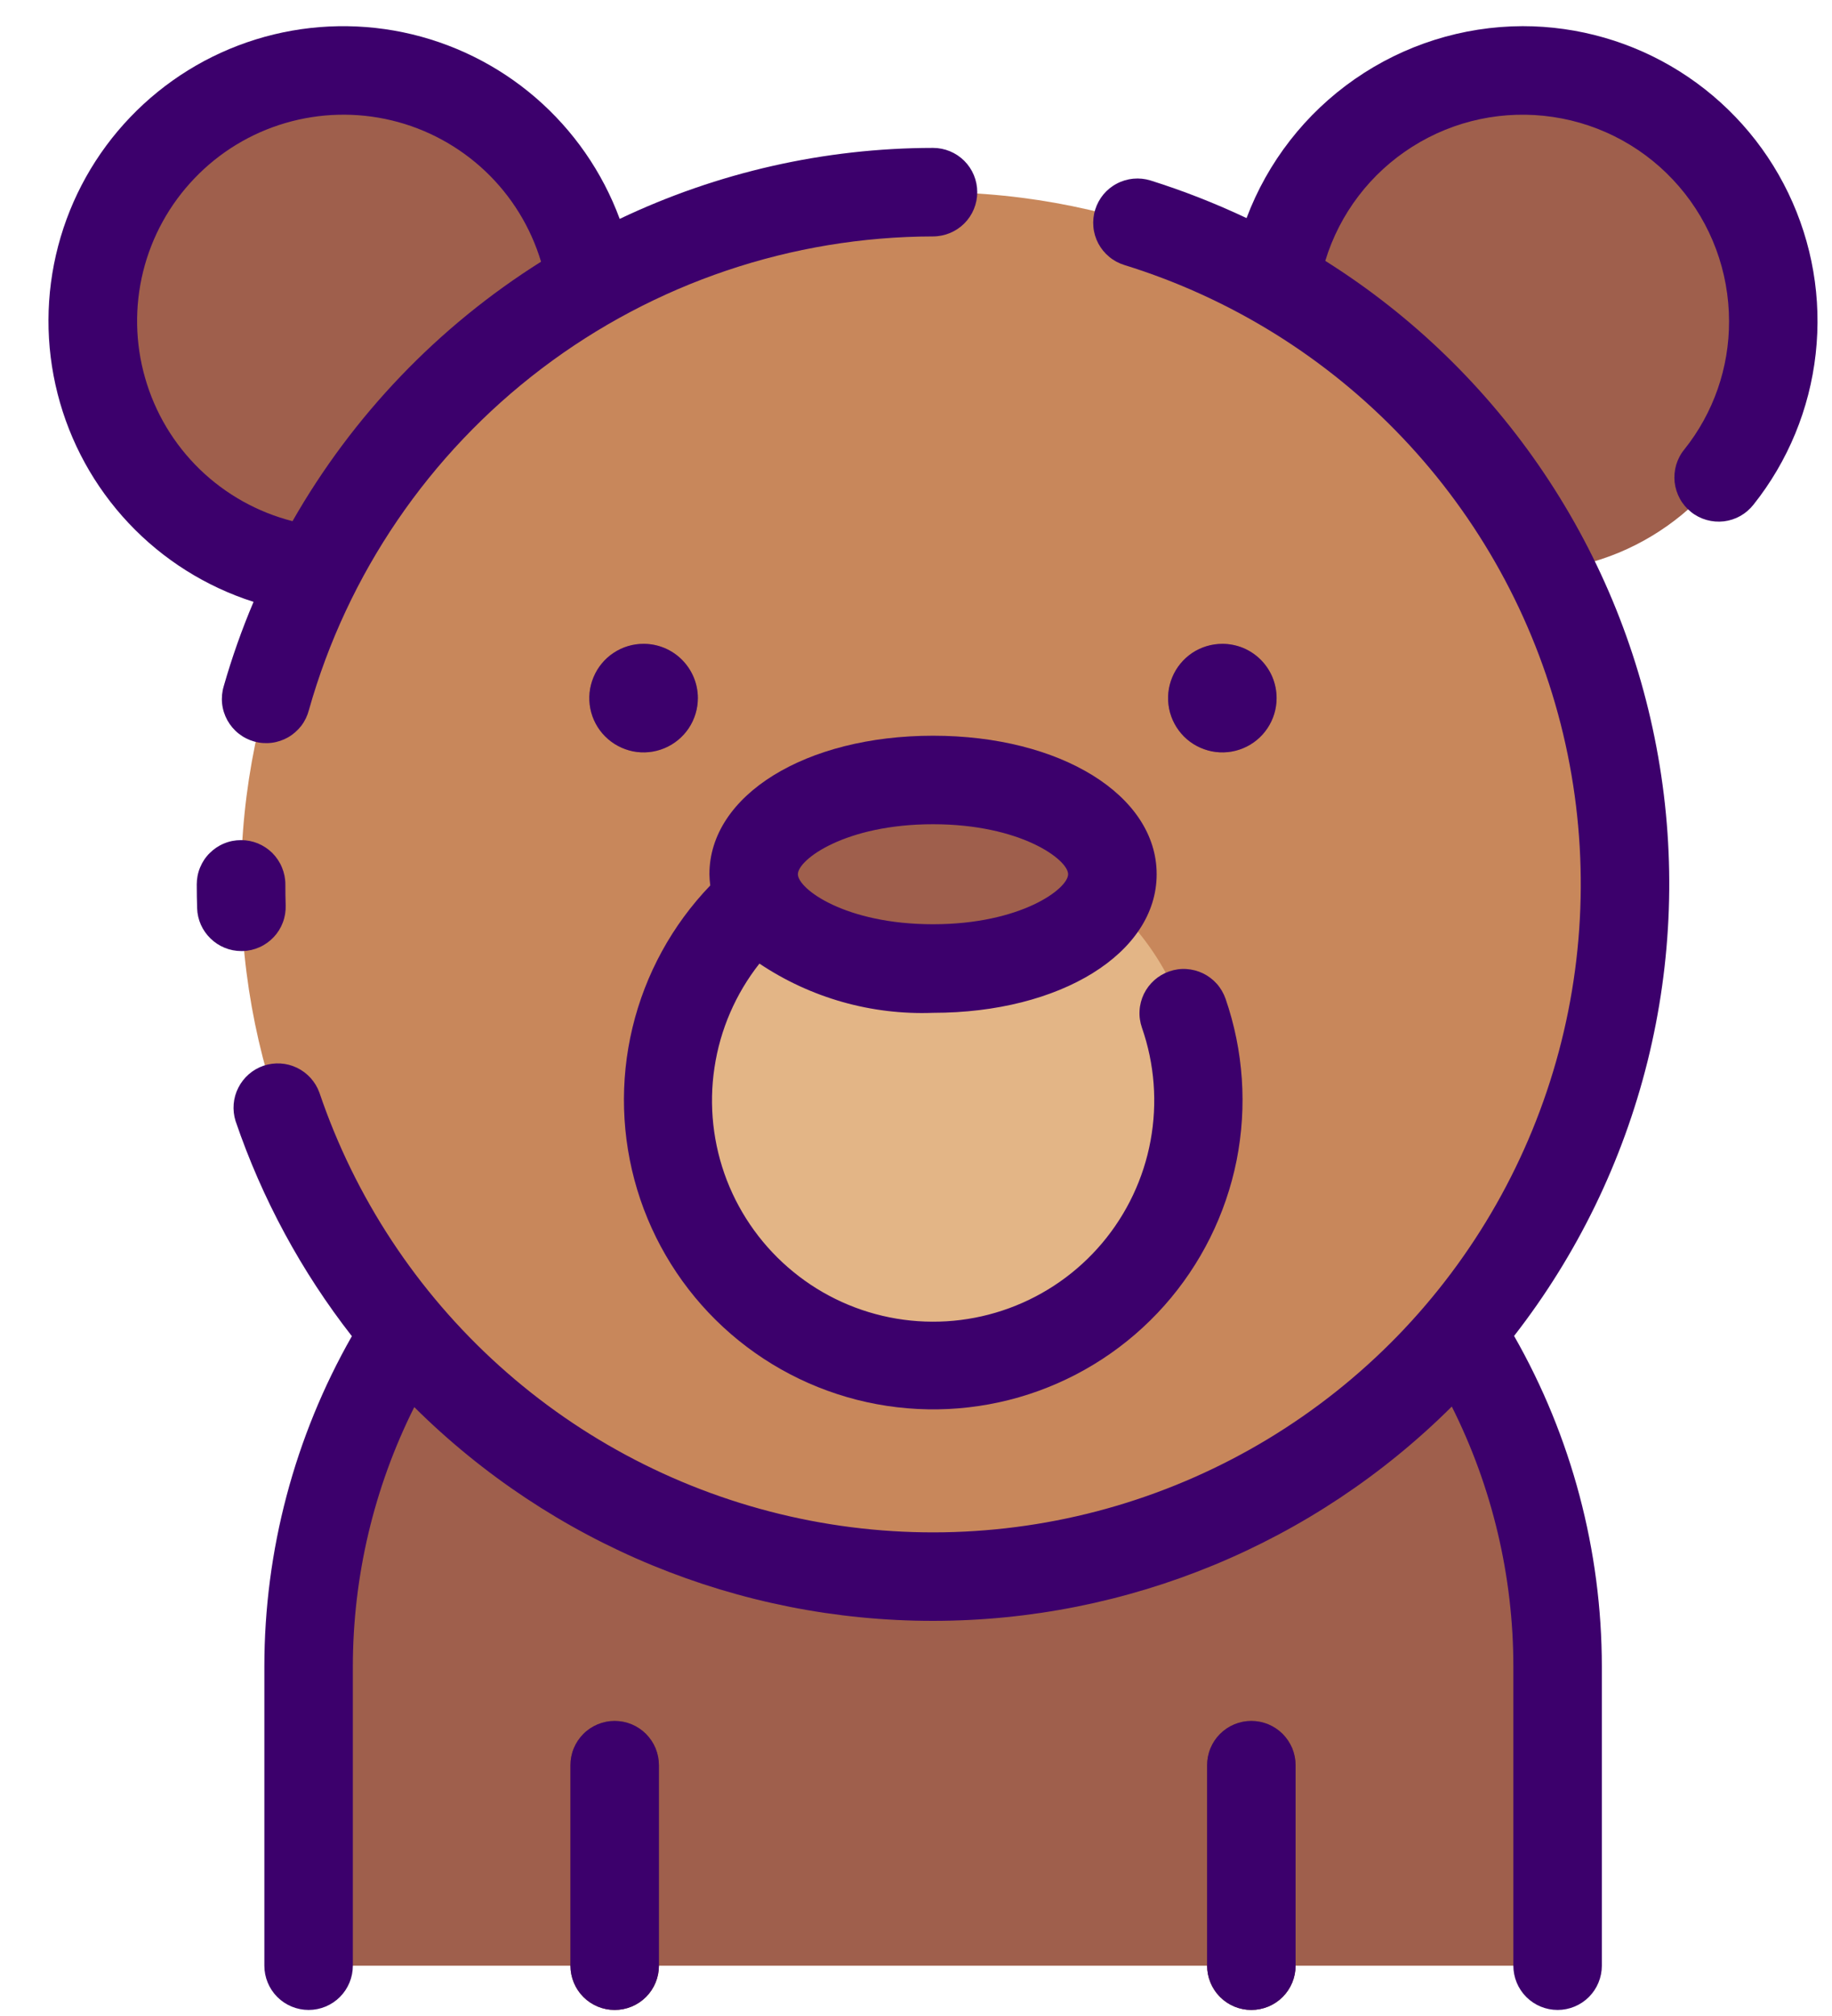
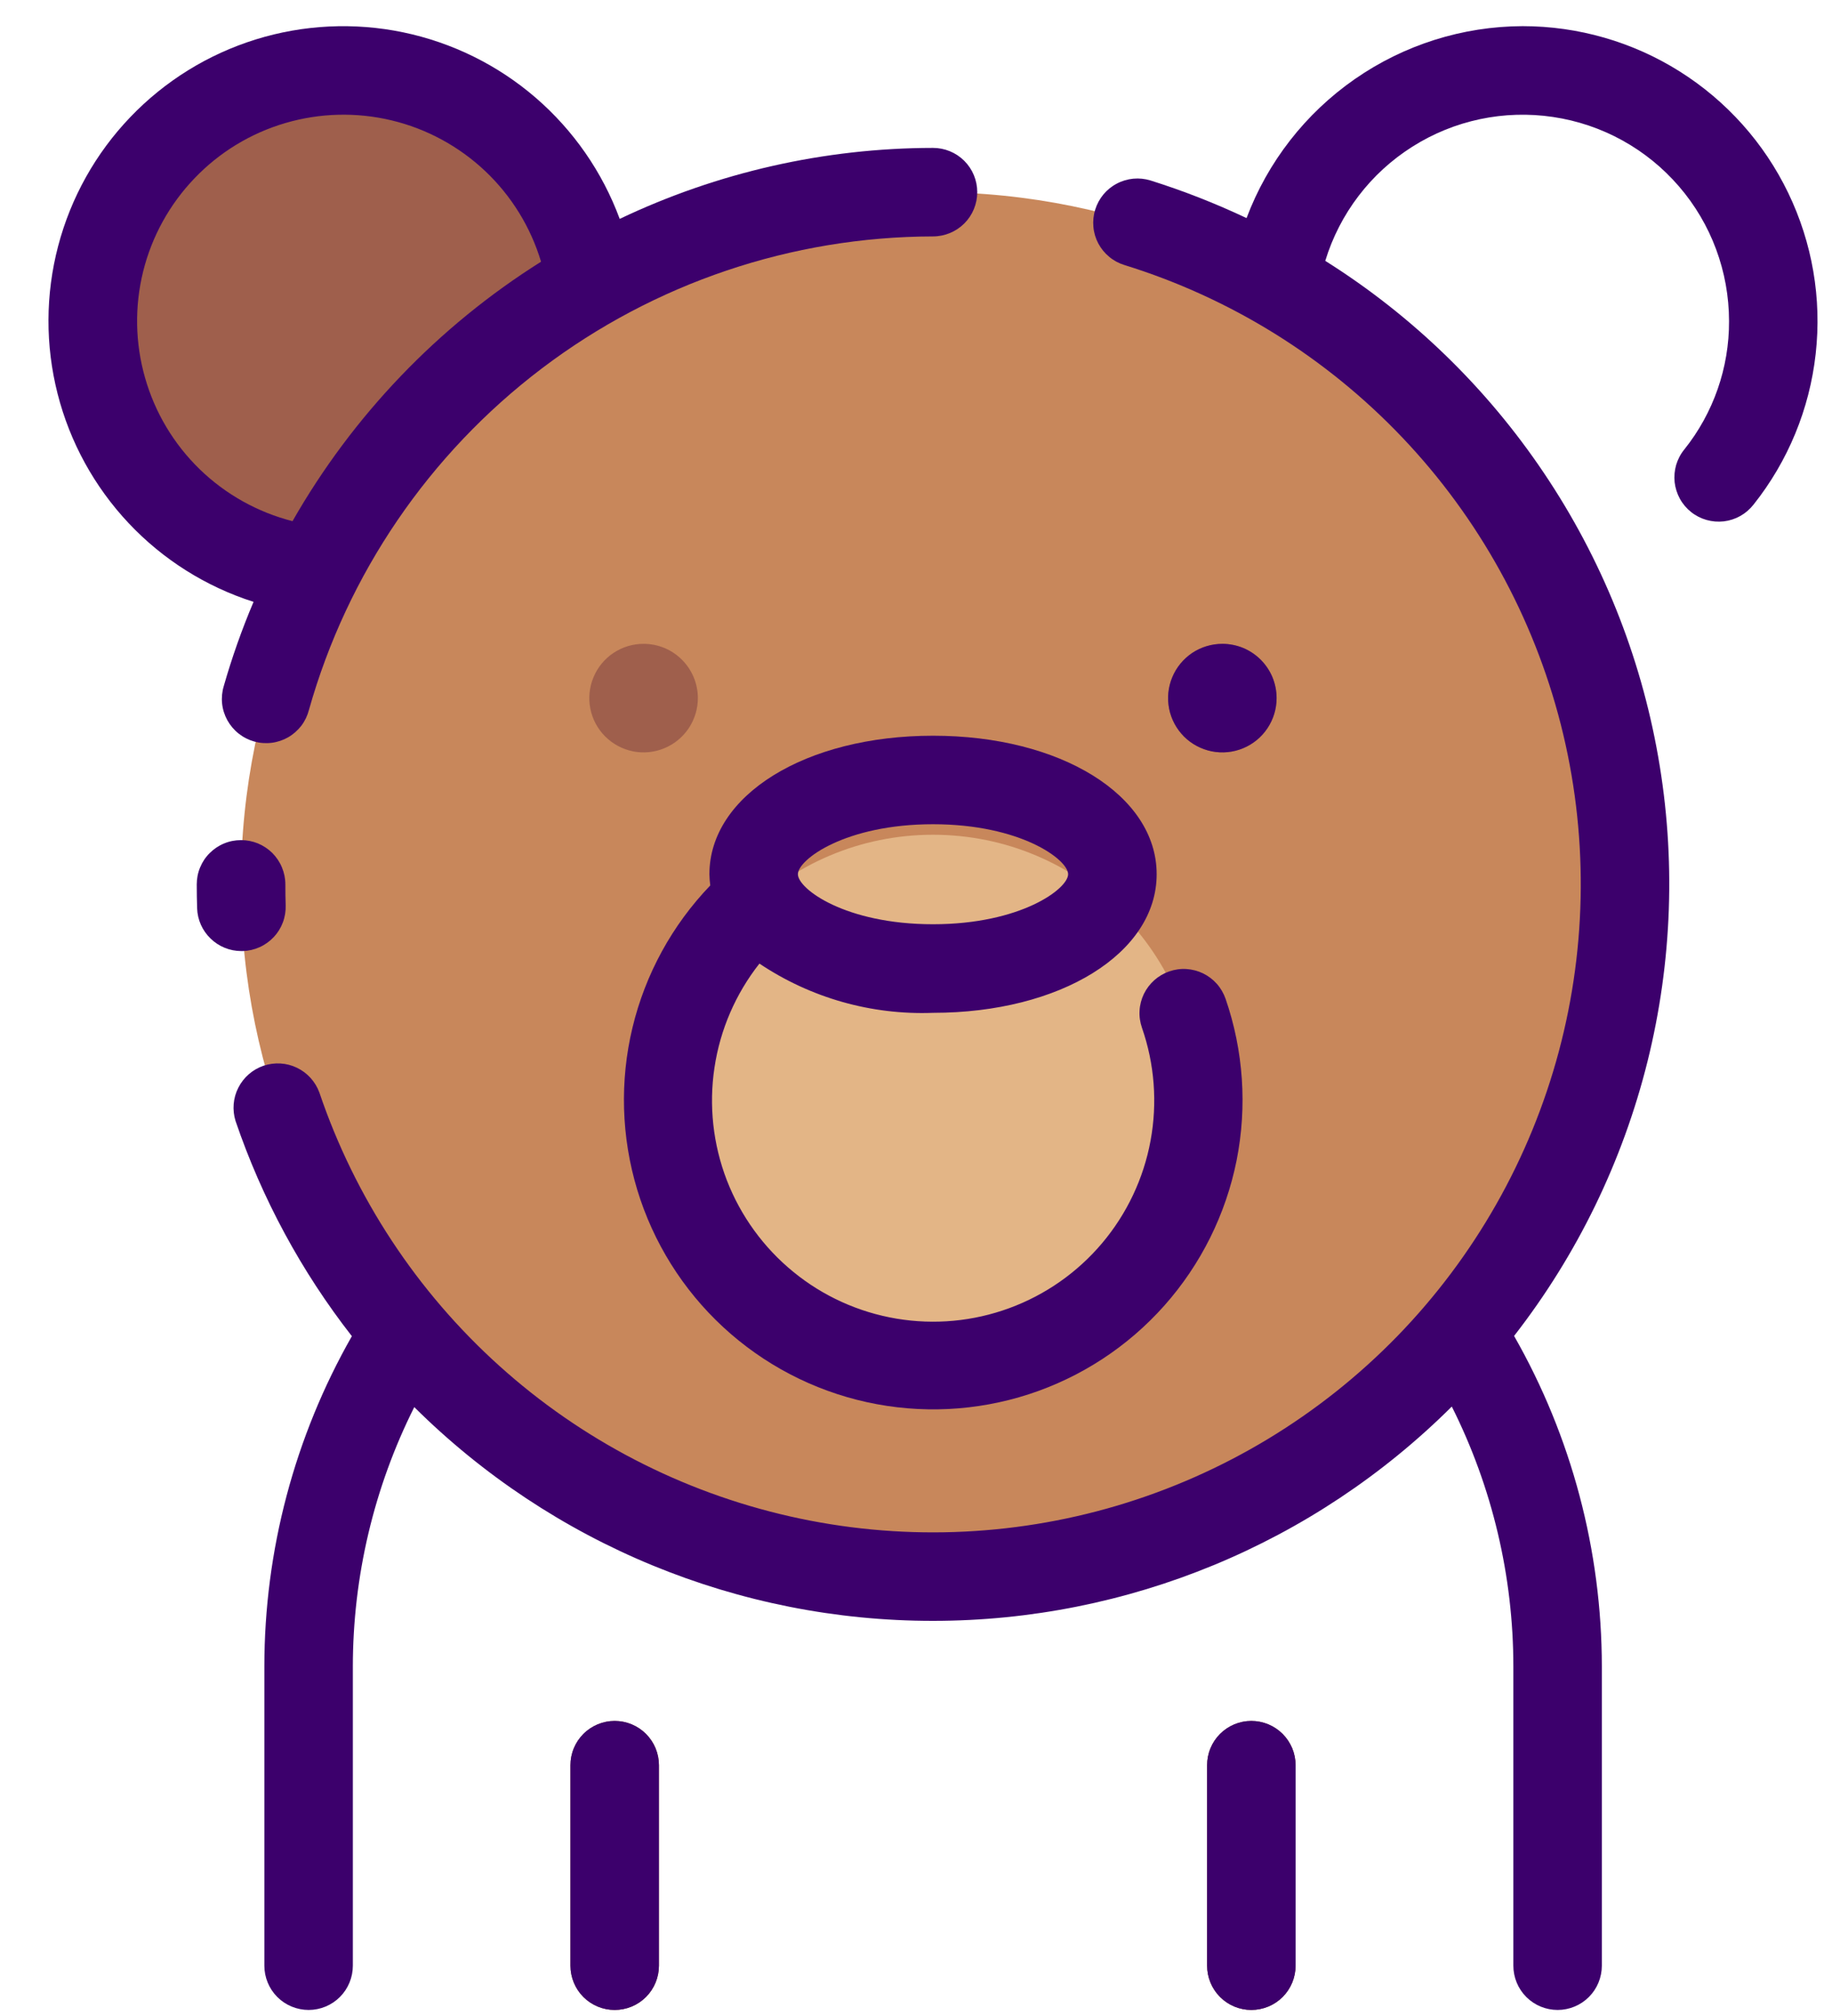
<svg xmlns="http://www.w3.org/2000/svg" viewBox="0 0 30 33" fill="none">
-   <path d="M15.279 17.053C12.567 17.053 9.965 18.131 8.047 20.049C6.129 21.967 5.052 24.568 5.052 27.28V32.177H25.506V27.28C25.506 24.568 24.429 21.966 22.511 20.049C20.593 18.131 17.991 17.053 15.279 17.053Z" fill="#9F5F4C" />
  <path d="M6.565 9.25C8.771 8.729 10.137 6.519 9.616 4.313C9.096 2.107 6.885 0.741 4.68 1.262C2.474 1.783 1.108 3.993 1.628 6.199C2.149 8.405 4.359 9.771 6.565 9.25Z" fill="#9F5F4C" />
-   <path d="M24.935 1.153C24.124 1.153 23.33 1.393 22.655 1.844C21.98 2.295 21.454 2.936 21.143 3.686C20.833 4.436 20.752 5.261 20.91 6.057C21.068 6.853 21.459 7.584 22.033 8.158C22.607 8.732 23.338 9.123 24.134 9.281C24.93 9.44 25.756 9.358 26.506 9.048C27.255 8.737 27.896 8.211 28.347 7.536C28.798 6.861 29.039 6.068 29.039 5.256C29.039 4.717 28.933 4.184 28.726 3.686C28.52 3.188 28.218 2.736 27.837 2.355C27.456 1.974 27.003 1.671 26.506 1.465C26.008 1.259 25.474 1.153 24.935 1.153Z" fill="#9F5F4C" />
  <path d="M15.278 25.809C21.537 25.809 26.61 20.735 26.61 14.477C26.61 8.218 21.537 3.145 15.278 3.145C9.02 3.145 3.946 8.218 3.946 14.477C3.946 20.735 9.02 25.809 15.278 25.809Z" fill="#C8875B" />
  <path d="M15.278 22.352C17.678 22.352 19.622 20.407 19.622 18.008C19.622 15.609 17.678 13.664 15.278 13.664C12.879 13.664 10.935 15.609 10.935 18.008C10.935 20.407 12.879 22.352 15.278 22.352Z" fill="#E3B586" />
-   <path d="M15.279 12.768C13.657 12.768 12.342 13.459 12.342 14.311C12.342 15.163 13.657 15.854 15.279 15.854C16.901 15.854 18.216 15.163 18.216 14.311C18.216 13.459 16.901 12.768 15.279 12.768Z" fill="#9F5F4C" />
  <path d="M20.491 28.17C20.299 28.17 20.115 28.247 19.979 28.383C19.843 28.518 19.767 28.703 19.767 28.895V32.176C19.767 32.368 19.843 32.553 19.979 32.689C20.115 32.825 20.299 32.901 20.491 32.901C20.683 32.901 20.868 32.825 21.004 32.689C21.14 32.553 21.216 32.368 21.216 32.176V28.895C21.216 28.703 21.14 28.518 21.004 28.383C20.868 28.247 20.683 28.17 20.491 28.17Z" fill="#83442F" />
  <path d="M10.066 28.17C9.874 28.17 9.69 28.247 9.554 28.383C9.418 28.518 9.342 28.703 9.342 28.895V32.176C9.342 32.368 9.418 32.553 9.554 32.689C9.69 32.825 9.874 32.901 10.066 32.901C10.259 32.901 10.443 32.825 10.579 32.689C10.715 32.553 10.791 32.368 10.791 32.176V28.895C10.791 28.703 10.715 28.518 10.579 28.383C10.443 28.247 10.259 28.17 10.066 28.17Z" fill="#83442F" />
  <path d="M10.541 10.539C10.365 10.538 10.193 10.59 10.046 10.688C9.9 10.785 9.786 10.924 9.719 11.086C9.651 11.248 9.633 11.427 9.667 11.6C9.701 11.772 9.786 11.931 9.91 12.055C10.034 12.179 10.193 12.264 10.365 12.299C10.537 12.333 10.716 12.316 10.879 12.248C11.041 12.181 11.18 12.067 11.278 11.921C11.375 11.775 11.428 11.603 11.428 11.427C11.428 11.192 11.334 10.966 11.168 10.8C11.002 10.633 10.776 10.539 10.541 10.539Z" fill="#9F5F4C" />
  <path d="M20.017 10.539C19.841 10.539 19.669 10.591 19.523 10.688C19.377 10.786 19.263 10.925 19.196 11.087C19.128 11.25 19.111 11.428 19.145 11.601C19.179 11.773 19.264 11.931 19.388 12.056C19.512 12.18 19.671 12.264 19.843 12.299C20.015 12.333 20.194 12.316 20.357 12.248C20.519 12.181 20.658 12.067 20.755 11.921C20.853 11.775 20.905 11.603 20.905 11.427C20.905 11.192 20.811 10.966 20.645 10.799C20.478 10.632 20.252 10.539 20.017 10.539Z" fill="#9F5F4C" />
  <path d="M24.934 0.428C23.951 0.431 22.992 0.734 22.185 1.295C21.377 1.857 20.759 2.65 20.413 3.57C19.903 3.329 19.378 3.123 18.84 2.954C18.749 2.926 18.653 2.916 18.558 2.925C18.464 2.934 18.372 2.961 18.288 3.006C18.203 3.05 18.129 3.111 18.068 3.184C18.008 3.257 17.962 3.342 17.934 3.433C17.906 3.524 17.896 3.619 17.905 3.714C17.913 3.809 17.941 3.901 17.985 3.985C18.03 4.069 18.09 4.143 18.164 4.204C18.237 4.265 18.321 4.31 18.412 4.338C20.147 4.875 21.715 5.848 22.966 7.164C24.217 8.48 25.109 10.095 25.558 11.855C26.006 13.614 25.995 15.46 25.526 17.214C25.057 18.968 24.146 20.572 22.88 21.874C21.613 23.175 20.034 24.129 18.293 24.646C16.552 25.162 14.708 25.223 12.937 24.822C11.166 24.422 9.527 23.574 8.178 22.359C6.828 21.144 5.813 19.603 5.23 17.884C5.165 17.706 5.033 17.56 4.862 17.478C4.692 17.396 4.496 17.385 4.316 17.445C4.137 17.506 3.989 17.635 3.903 17.804C3.817 17.972 3.801 18.168 3.857 18.349C4.291 19.622 4.935 20.813 5.762 21.872C4.823 23.52 4.329 25.384 4.329 27.28V32.176C4.329 32.368 4.405 32.553 4.541 32.689C4.677 32.825 4.862 32.901 5.054 32.901C5.246 32.901 5.43 32.825 5.566 32.689C5.702 32.553 5.778 32.368 5.778 32.176V27.28C5.779 25.805 6.123 24.351 6.784 23.033C9.043 25.276 12.098 26.534 15.281 26.532C18.464 26.531 21.517 25.27 23.774 23.024C24.437 24.345 24.782 25.802 24.782 27.28V32.176C24.782 32.368 24.858 32.553 24.994 32.689C25.13 32.825 25.314 32.901 25.507 32.901C25.699 32.901 25.883 32.825 26.019 32.689C26.155 32.553 26.231 32.368 26.231 32.176V27.28C26.23 25.382 25.735 23.516 24.794 21.868C25.828 20.54 26.572 19.009 26.979 17.375C27.385 15.742 27.445 14.041 27.153 12.383C26.862 10.725 26.226 9.146 25.287 7.749C24.349 6.351 23.127 5.166 21.702 4.27C21.938 3.496 22.445 2.832 23.13 2.4C23.815 1.967 24.632 1.795 25.433 1.915C26.234 2.034 26.965 2.437 27.494 3.051C28.023 3.664 28.313 4.447 28.314 5.256C28.317 6.02 28.058 6.762 27.581 7.358C27.52 7.432 27.476 7.518 27.448 7.61C27.422 7.701 27.413 7.798 27.423 7.893C27.434 7.988 27.463 8.08 27.509 8.164C27.555 8.248 27.617 8.321 27.692 8.381C27.767 8.441 27.853 8.485 27.945 8.511C28.037 8.537 28.134 8.545 28.229 8.534C28.323 8.523 28.415 8.493 28.499 8.446C28.582 8.399 28.655 8.336 28.715 8.26C29.28 7.55 29.633 6.694 29.733 5.791C29.834 4.888 29.678 3.976 29.283 3.158C28.889 2.34 28.271 1.65 27.502 1.167C26.733 0.684 25.843 0.428 24.934 0.428Z" fill="#3C006C" />
  <path d="M3.946 13.752C3.851 13.752 3.757 13.77 3.669 13.807C3.581 13.843 3.501 13.897 3.434 13.964C3.366 14.031 3.313 14.111 3.277 14.199C3.24 14.287 3.222 14.381 3.222 14.476C3.222 14.607 3.224 14.738 3.228 14.868C3.234 15.056 3.313 15.233 3.449 15.364C3.584 15.495 3.764 15.568 3.952 15.568H3.977C4.072 15.565 4.166 15.543 4.252 15.504C4.339 15.465 4.417 15.409 4.483 15.339C4.548 15.27 4.599 15.188 4.632 15.099C4.666 15.009 4.681 14.915 4.678 14.819C4.674 14.706 4.673 14.591 4.673 14.476C4.673 14.381 4.654 14.287 4.617 14.199C4.581 14.111 4.527 14.031 4.46 13.963C4.392 13.896 4.312 13.843 4.224 13.806C4.136 13.77 4.042 13.752 3.946 13.752Z" fill="#3C006C" />
  <path d="M15.278 2.421C13.503 2.423 11.751 2.82 10.148 3.583C9.864 2.815 9.39 2.132 8.769 1.597C8.149 1.063 7.403 0.696 6.601 0.529C5.8 0.363 4.969 0.403 4.187 0.646C3.405 0.889 2.698 1.327 2.132 1.919C1.566 2.51 1.16 3.236 0.952 4.028C0.744 4.82 0.741 5.652 0.943 6.445C1.145 7.239 1.546 7.968 2.107 8.564C2.668 9.16 3.372 9.603 4.152 9.852C3.961 10.302 3.798 10.763 3.664 11.232C3.636 11.325 3.627 11.421 3.637 11.517C3.647 11.613 3.677 11.706 3.723 11.79C3.77 11.874 3.833 11.949 3.908 12.008C3.984 12.068 4.07 12.112 4.163 12.138C4.256 12.164 4.353 12.171 4.449 12.159C4.544 12.147 4.636 12.116 4.72 12.068C4.803 12.02 4.876 11.955 4.935 11.879C4.993 11.802 5.035 11.714 5.059 11.621C5.688 9.393 7.026 7.432 8.87 6.033C10.714 4.634 12.964 3.875 15.278 3.87C15.471 3.87 15.655 3.793 15.791 3.658C15.927 3.522 16.003 3.337 16.003 3.145C16.003 2.953 15.927 2.769 15.791 2.633C15.655 2.497 15.471 2.421 15.278 2.421ZM4.79 8.531C4.218 8.385 3.694 8.092 3.27 7.681C2.846 7.269 2.538 6.754 2.376 6.186C2.213 5.618 2.202 5.018 2.344 4.444C2.486 3.871 2.776 3.345 3.185 2.919C3.593 2.492 4.106 2.18 4.673 2.014C5.24 1.848 5.84 1.833 6.415 1.971C6.989 2.109 7.517 2.396 7.946 2.801C8.375 3.207 8.69 3.718 8.86 4.284C7.175 5.343 5.777 6.802 4.79 8.531Z" fill="#3C006C" />
  <path d="M19.147 15.901C19.057 15.932 18.974 15.981 18.903 16.044C18.832 16.107 18.774 16.184 18.732 16.269C18.691 16.355 18.666 16.448 18.661 16.543C18.655 16.638 18.669 16.733 18.7 16.823C18.907 17.417 18.955 18.054 18.841 18.672C18.727 19.291 18.453 19.869 18.048 20.349C17.642 20.83 17.119 21.196 16.528 21.413C15.938 21.63 15.302 21.689 14.681 21.585C14.061 21.481 13.479 21.218 12.992 20.82C12.505 20.423 12.129 19.905 11.902 19.319C11.676 18.732 11.606 18.097 11.7 17.475C11.793 16.853 12.047 16.267 12.436 15.773C13.275 16.335 14.27 16.617 15.279 16.579C17.366 16.579 18.941 15.604 18.941 14.31C18.941 13.017 17.367 12.043 15.279 12.043C13.19 12.043 11.617 13.018 11.617 14.31C11.618 14.372 11.623 14.433 11.631 14.494C11.007 15.143 10.567 15.947 10.357 16.822C10.147 17.697 10.174 18.613 10.435 19.475C10.696 20.336 11.182 21.113 11.843 21.724C12.504 22.335 13.316 22.759 14.195 22.952C15.074 23.145 15.989 23.101 16.846 22.823C17.702 22.545 18.469 22.044 19.067 21.371C19.665 20.698 20.073 19.878 20.25 18.995C20.425 18.113 20.363 17.199 20.069 16.348C20.037 16.258 19.989 16.175 19.926 16.104C19.863 16.033 19.786 15.975 19.7 15.933C19.615 15.892 19.522 15.868 19.427 15.862C19.332 15.856 19.237 15.87 19.147 15.901ZM15.279 13.492C16.716 13.492 17.491 14.072 17.491 14.31C17.491 14.549 16.716 15.129 15.279 15.129C13.841 15.129 13.066 14.55 13.066 14.31C13.066 14.071 13.841 13.492 15.279 13.492Z" fill="#3C006C" />
  <path d="M20.491 28.17C20.396 28.17 20.302 28.189 20.214 28.225C20.126 28.262 20.046 28.315 19.979 28.382C19.911 28.45 19.858 28.53 19.822 28.617C19.785 28.706 19.767 28.8 19.767 28.895V32.176C19.767 32.368 19.843 32.553 19.979 32.689C20.115 32.825 20.299 32.901 20.491 32.901C20.683 32.901 20.868 32.825 21.004 32.689C21.14 32.553 21.216 32.368 21.216 32.176V28.895C21.216 28.8 21.197 28.706 21.161 28.617C21.124 28.53 21.071 28.45 21.004 28.382C20.936 28.315 20.857 28.262 20.769 28.225C20.681 28.189 20.586 28.17 20.491 28.17Z" fill="#3C006C" />
  <path d="M10.065 28.17C9.97 28.17 9.876 28.189 9.788 28.225C9.7 28.262 9.62 28.315 9.553 28.382C9.486 28.45 9.432 28.53 9.396 28.617C9.359 28.706 9.341 28.8 9.341 28.895V32.176C9.341 32.368 9.417 32.553 9.553 32.689C9.689 32.825 9.873 32.901 10.065 32.901C10.258 32.901 10.442 32.825 10.578 32.689C10.714 32.553 10.79 32.368 10.79 32.176V28.895C10.79 28.8 10.771 28.706 10.735 28.617C10.699 28.53 10.645 28.45 10.578 28.382C10.511 28.315 10.431 28.262 10.343 28.225C10.255 28.189 10.161 28.17 10.065 28.17Z" fill="#3C006C" />
-   <path d="M10.541 10.539C10.365 10.538 10.193 10.59 10.046 10.688C9.9 10.785 9.786 10.924 9.719 11.086C9.651 11.248 9.633 11.427 9.667 11.6C9.701 11.772 9.786 11.931 9.91 12.055C10.034 12.179 10.193 12.264 10.365 12.299C10.537 12.333 10.716 12.316 10.879 12.248C11.041 12.181 11.18 12.067 11.278 11.921C11.375 11.775 11.428 11.603 11.428 11.427C11.428 11.192 11.334 10.966 11.168 10.8C11.002 10.633 10.776 10.539 10.541 10.539Z" fill="#3C006C" />
  <path d="M20.017 10.539C19.841 10.539 19.669 10.591 19.523 10.688C19.377 10.786 19.263 10.925 19.196 11.087C19.128 11.25 19.111 11.428 19.145 11.601C19.179 11.773 19.264 11.931 19.388 12.056C19.512 12.18 19.671 12.264 19.843 12.299C20.015 12.333 20.194 12.316 20.357 12.248C20.519 12.181 20.658 12.067 20.755 11.921C20.853 11.775 20.905 11.603 20.905 11.427C20.905 11.311 20.882 11.195 20.838 11.087C20.793 10.979 20.727 10.881 20.645 10.799C20.562 10.716 20.464 10.651 20.357 10.606C20.249 10.562 20.133 10.539 20.017 10.539Z" fill="#3C006C" />
</svg>